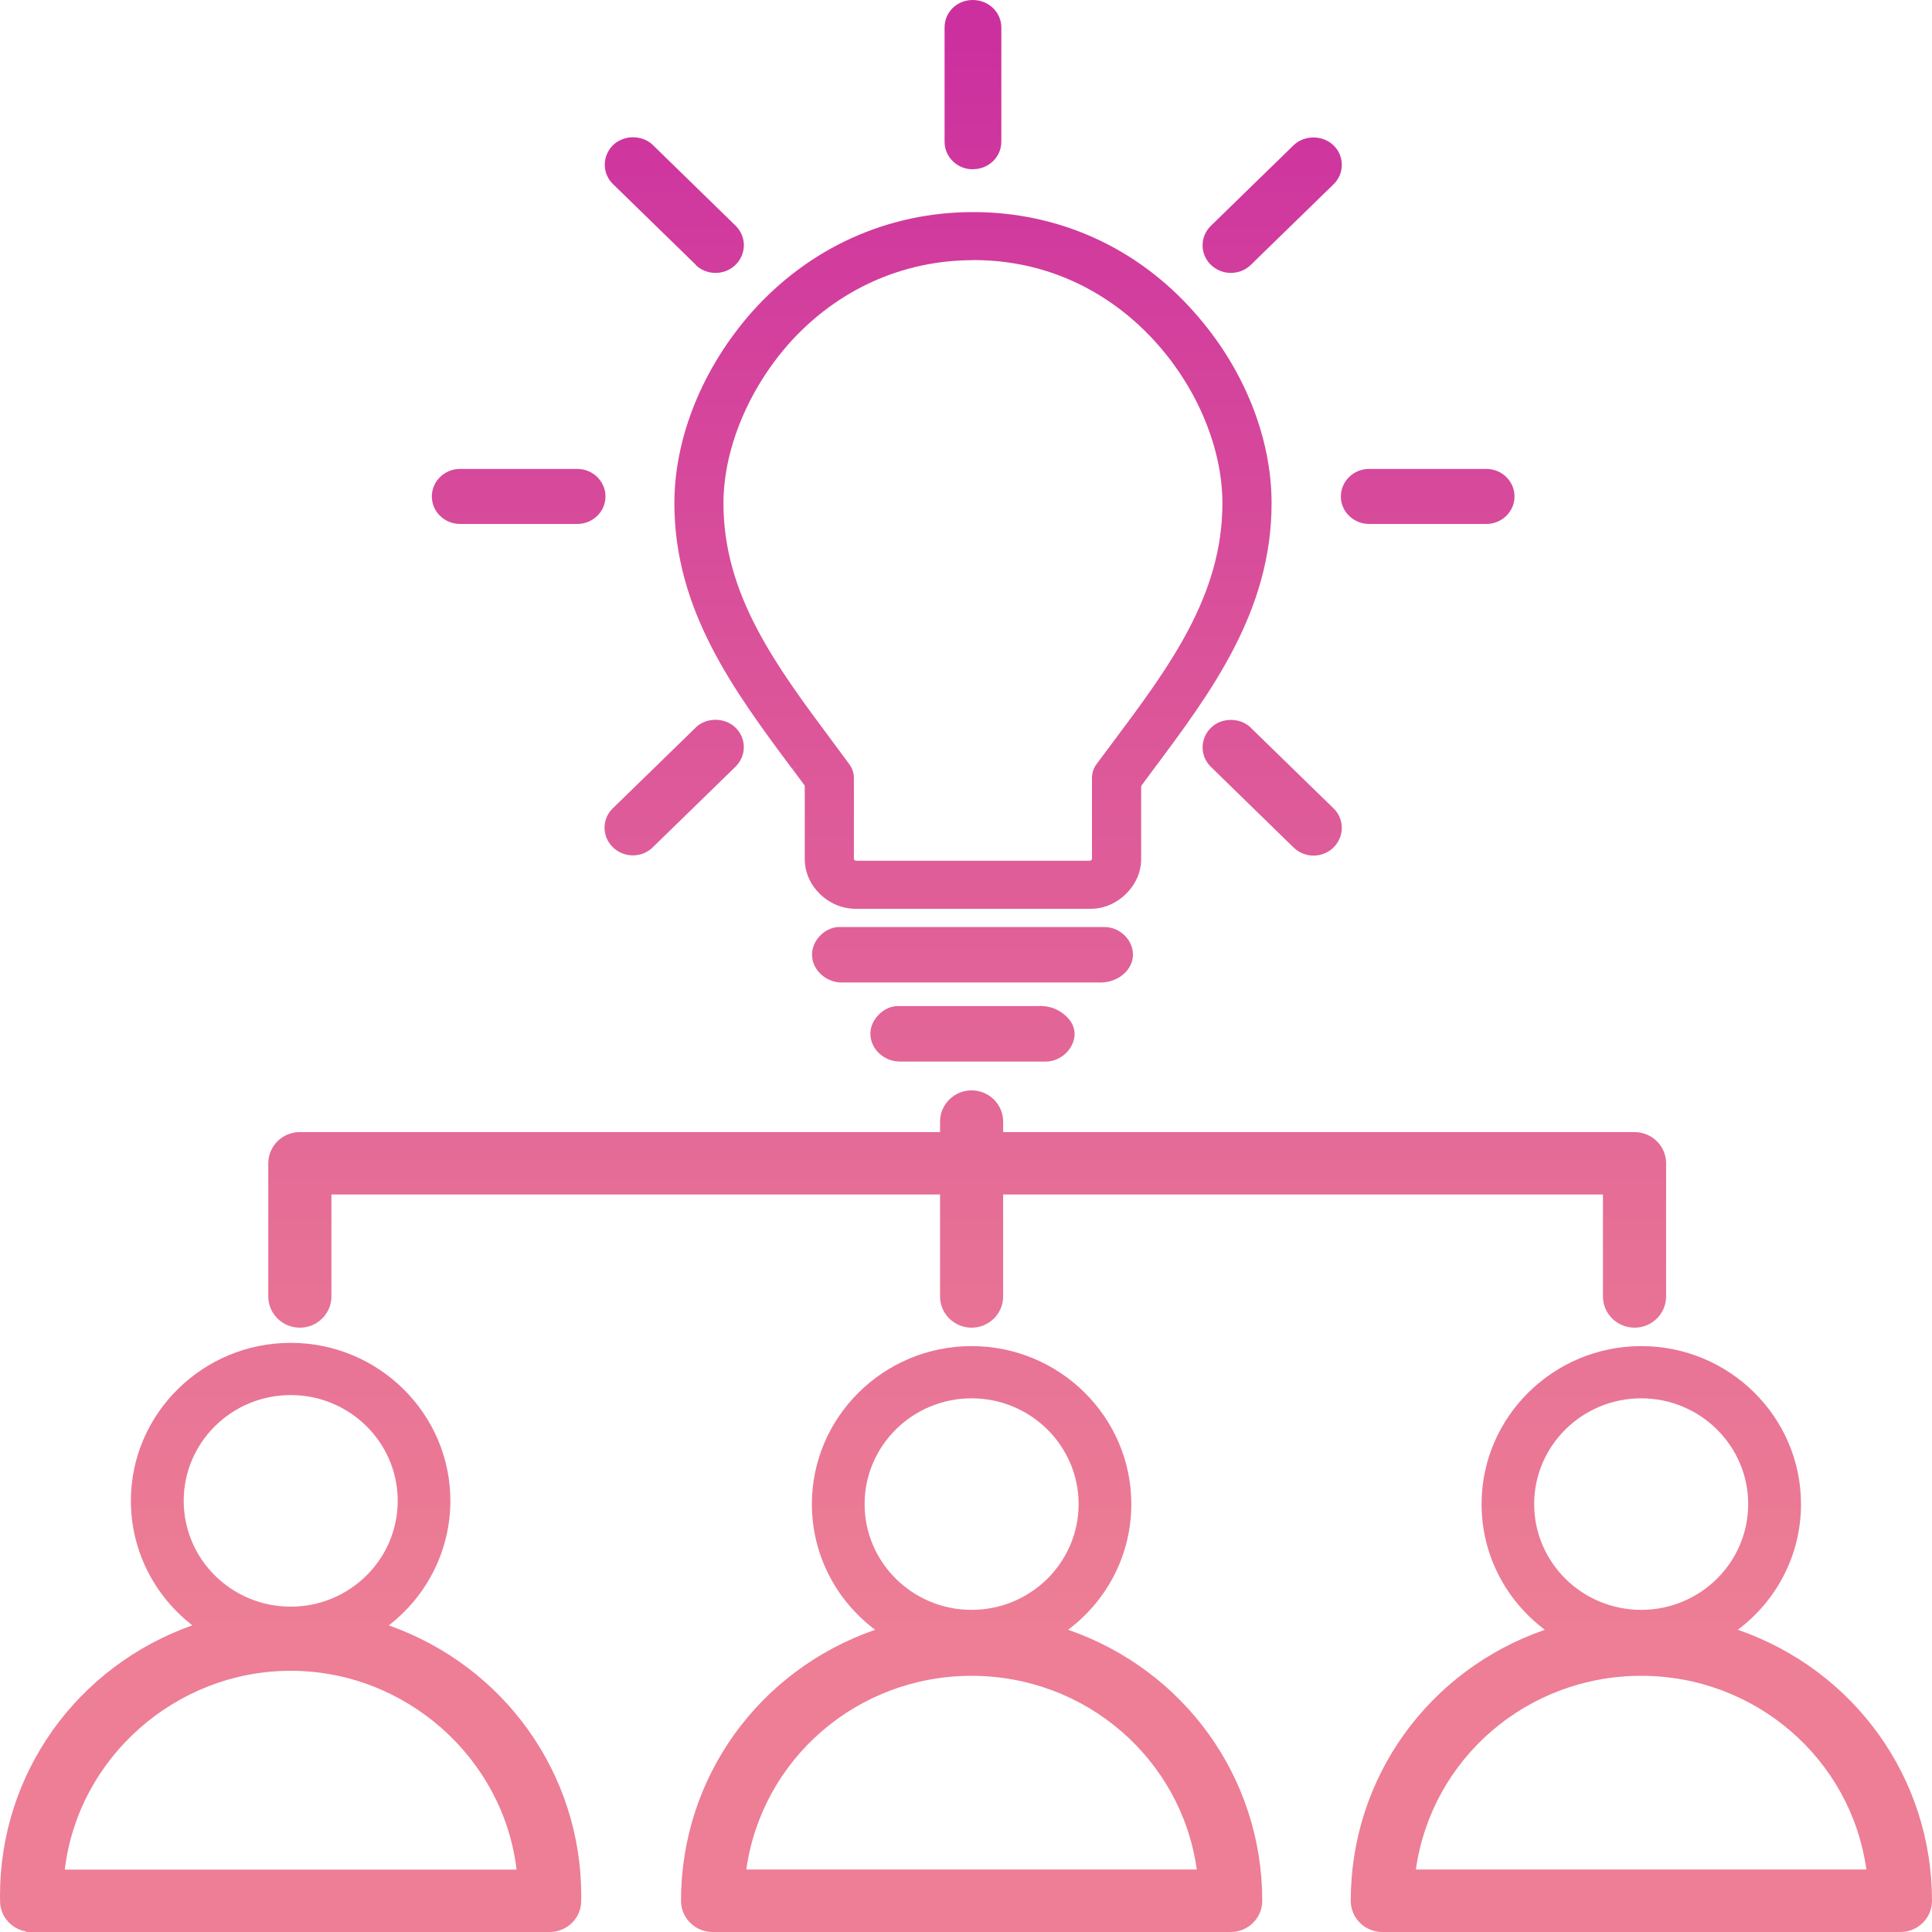
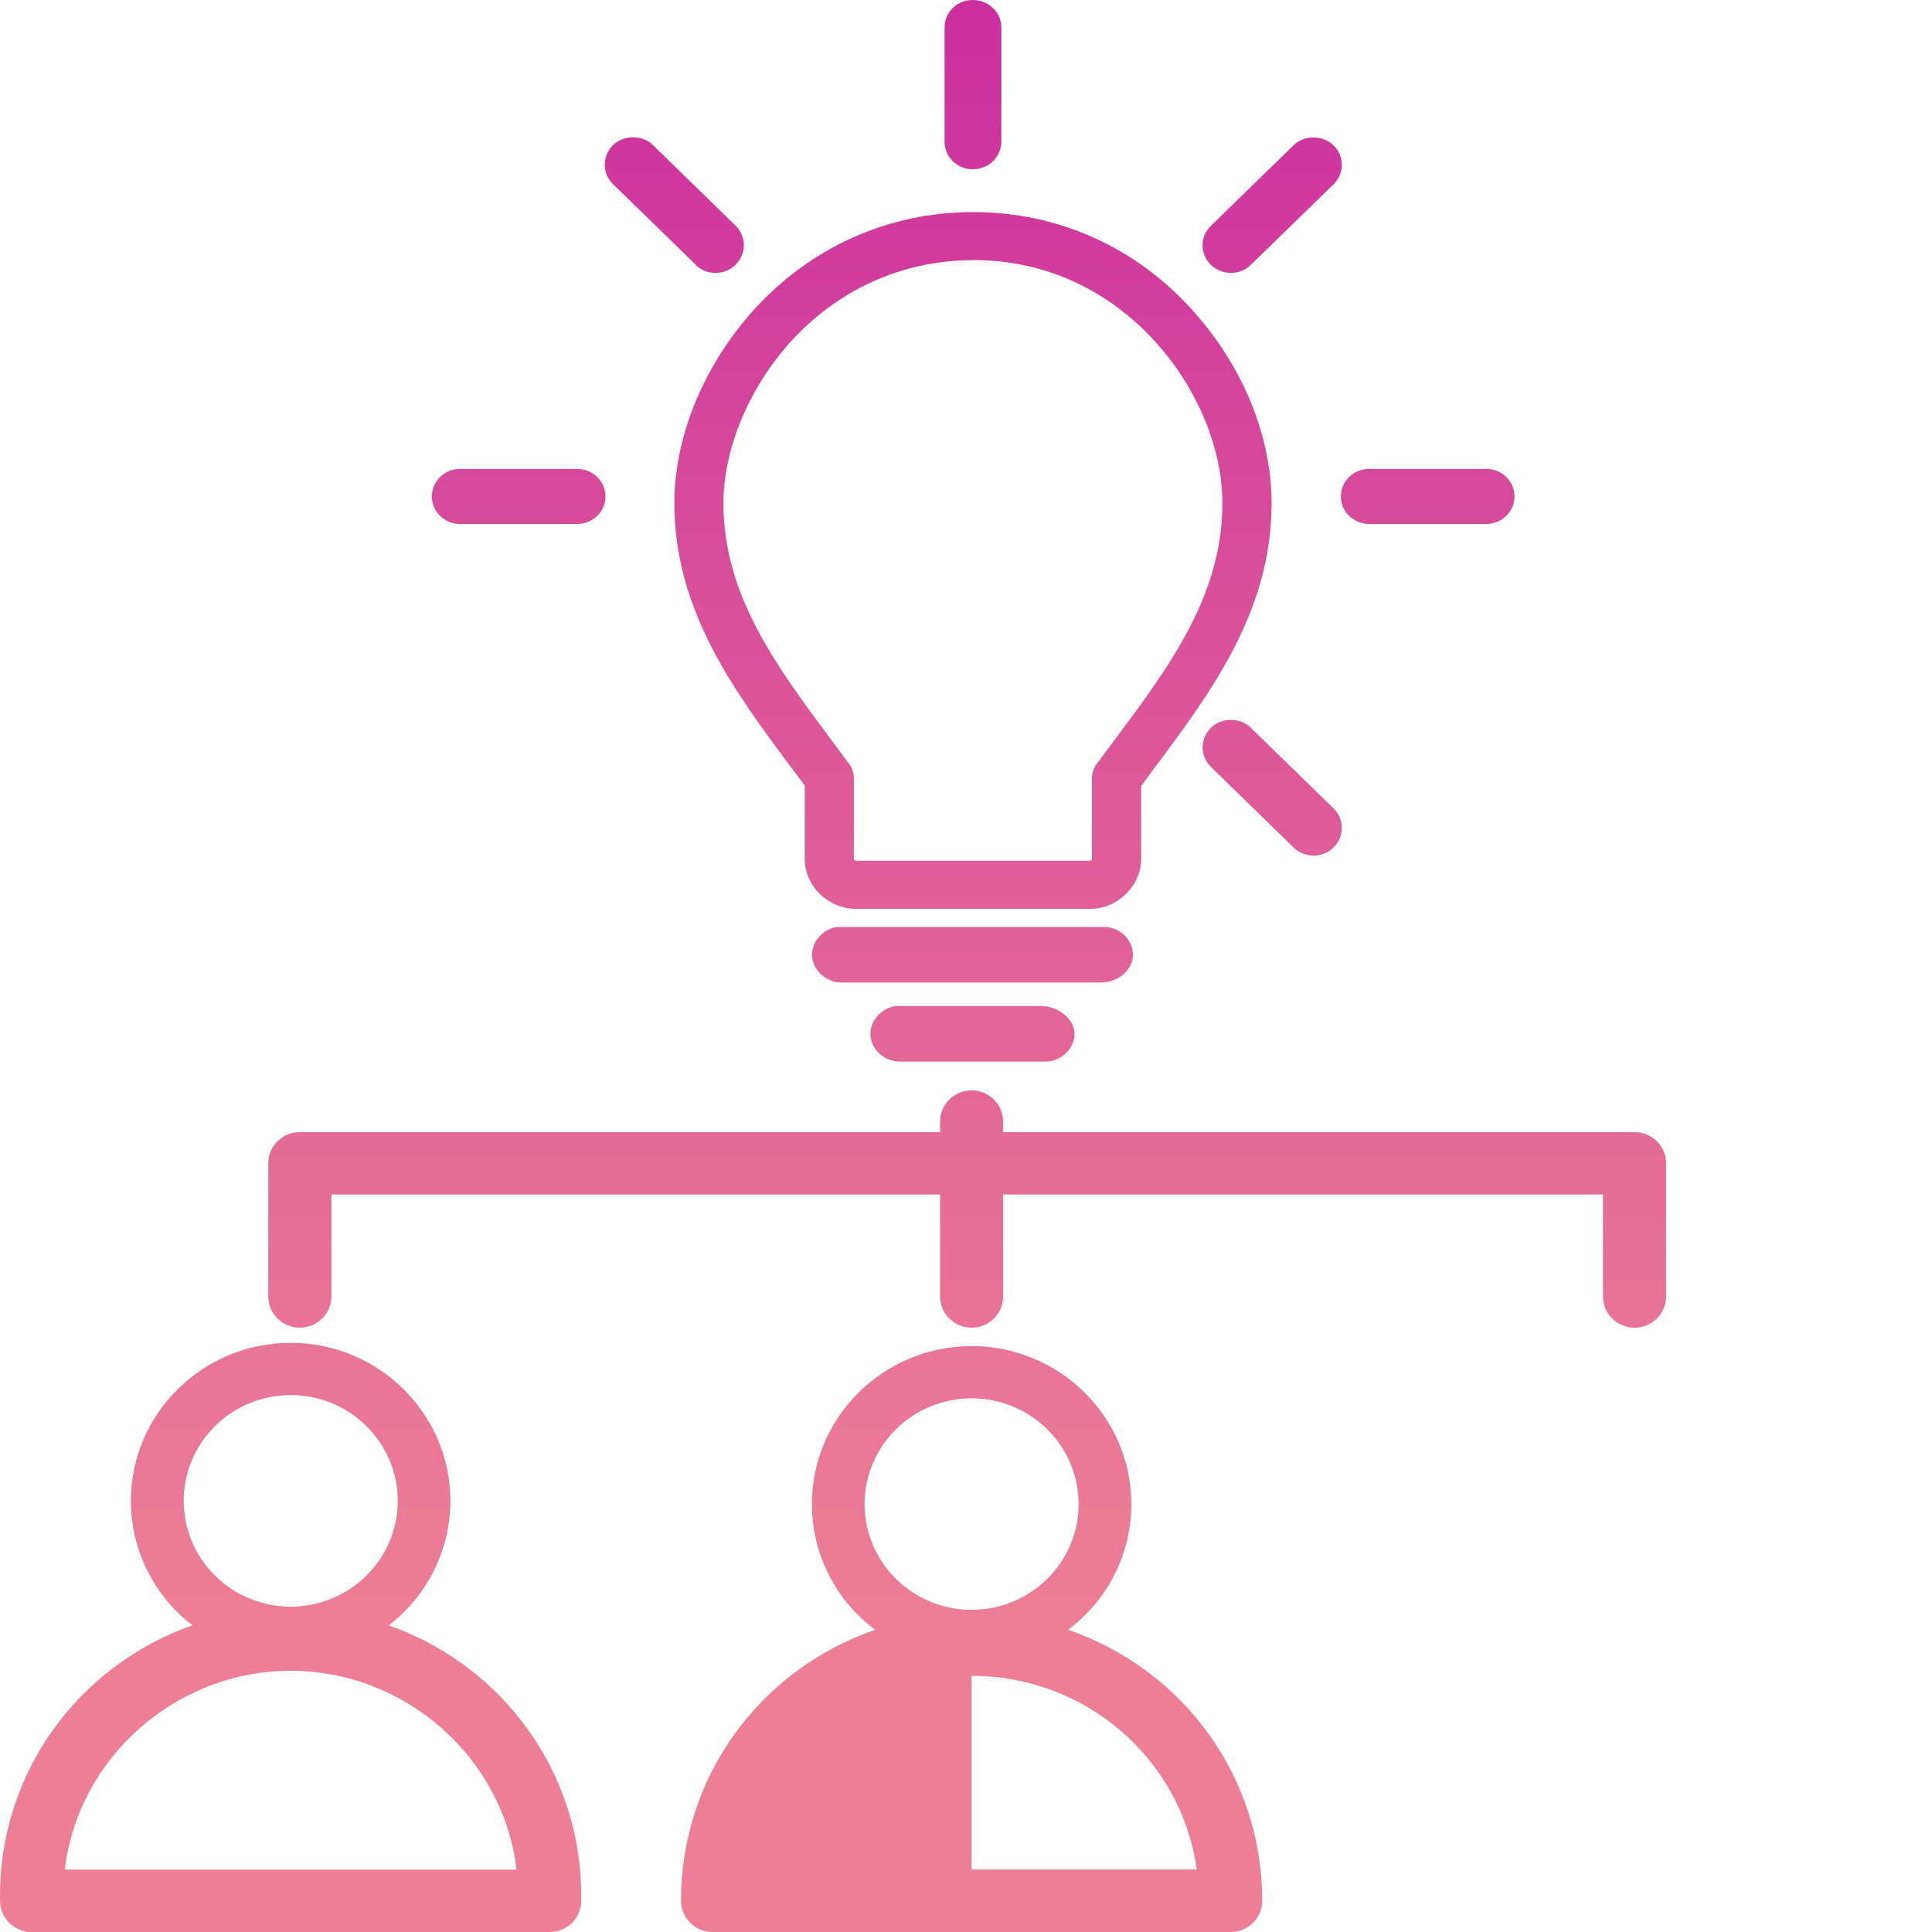
<svg xmlns="http://www.w3.org/2000/svg" width="35" height="35" viewBox="0 0 35 35" fill="none">
  <path d="M7.045 29.444C7.745 28.903 8.159 28.073 8.159 27.189C8.159 25.611 6.86 24.327 5.266 24.327C3.672 24.327 2.371 25.611 2.371 27.189C2.371 28.075 2.785 28.903 3.485 29.444C1.391 30.187 0 32.13 0 34.342C0 34.384 0 34.423 0.002 34.467C0.016 34.733 0.215 34.945 0.471 34.99V35H9.958C10.262 35 10.512 34.765 10.528 34.467C10.53 34.425 10.53 34.386 10.53 34.344C10.53 32.132 9.137 30.187 7.045 29.446V29.444ZM9.358 33.87H1.174C1.414 31.84 3.188 30.268 5.266 30.268C7.344 30.268 9.118 31.842 9.358 33.87ZM5.266 25.273C6.336 25.273 7.205 26.132 7.205 27.189C7.205 28.247 6.336 29.106 5.266 29.106C4.196 29.106 3.328 28.247 3.328 27.189C3.328 26.132 4.196 25.273 5.266 25.273Z" fill="url(#paint0_linear_120_427)" />
-   <path d="M19.349 29.525C20.071 28.984 20.495 28.148 20.495 27.248C20.495 25.67 19.196 24.386 17.601 24.386C16.007 24.386 14.708 25.67 14.708 27.248C14.708 28.148 15.132 28.984 15.854 29.525C13.741 30.258 12.337 32.207 12.337 34.435C12.337 34.747 12.594 35 12.909 35H22.296C22.611 35 22.867 34.747 22.867 34.435C22.867 32.207 21.462 30.258 19.351 29.525H19.349ZM17.601 30.359C19.665 30.359 21.4 31.86 21.681 33.868H13.52C13.803 31.858 15.536 30.359 17.599 30.359H17.601ZM17.601 25.332C18.671 25.332 19.54 26.191 19.54 27.248C19.54 28.305 18.671 29.164 17.601 29.164C16.532 29.164 15.663 28.305 15.663 27.248C15.663 26.191 16.532 25.332 17.601 25.332Z" fill="url(#paint1_linear_120_427)" />
-   <path d="M31.482 29.525C32.203 28.984 32.627 28.148 32.627 27.248C32.627 25.67 31.328 24.386 29.734 24.386C28.14 24.386 26.84 25.67 26.84 27.248C26.84 28.148 27.265 28.984 27.986 29.525C25.873 30.258 24.47 32.207 24.47 34.435C24.47 34.747 24.726 35 25.041 35H34.428C34.744 35 35 34.747 35 34.435C35 32.207 33.594 30.258 31.484 29.525H31.482ZM29.732 30.359C31.795 30.359 33.531 31.86 33.811 33.868H25.65C25.933 31.858 27.666 30.359 29.73 30.359H29.732ZM29.732 25.332C30.801 25.332 31.67 26.191 31.67 27.248C31.67 28.305 30.801 29.164 29.732 29.164C28.662 29.164 27.793 28.305 27.793 27.248C27.793 26.191 28.662 25.332 29.732 25.332Z" fill="url(#paint2_linear_120_427)" />
+   <path d="M19.349 29.525C20.071 28.984 20.495 28.148 20.495 27.248C20.495 25.67 19.196 24.386 17.601 24.386C16.007 24.386 14.708 25.67 14.708 27.248C14.708 28.148 15.132 28.984 15.854 29.525C13.741 30.258 12.337 32.207 12.337 34.435C12.337 34.747 12.594 35 12.909 35H22.296C22.611 35 22.867 34.747 22.867 34.435C22.867 32.207 21.462 30.258 19.351 29.525H19.349ZM17.601 30.359C19.665 30.359 21.4 31.86 21.681 33.868H13.52H17.601ZM17.601 25.332C18.671 25.332 19.54 26.191 19.54 27.248C19.54 28.305 18.671 29.164 17.601 29.164C16.532 29.164 15.663 28.305 15.663 27.248C15.663 26.191 16.532 25.332 17.601 25.332Z" fill="url(#paint1_linear_120_427)" />
  <path d="M5.432 24.052C5.748 24.052 6.004 23.799 6.004 23.487V21.639H17.03V23.487C17.03 23.799 17.286 24.052 17.601 24.052C17.917 24.052 18.173 23.799 18.173 23.487V21.639H29.039V23.487C29.039 23.799 29.295 24.052 29.611 24.052C29.927 24.052 30.183 23.799 30.183 23.487V21.074C30.183 20.762 29.927 20.509 29.611 20.509H18.173V20.319C18.173 20.007 17.917 19.753 17.601 19.753C17.286 19.753 17.03 20.007 17.03 20.319V20.509H5.432C5.116 20.509 4.86 20.762 4.86 21.074V23.487C4.86 23.799 5.116 24.052 5.432 24.052Z" fill="url(#paint3_linear_120_427)" />
  <path d="M24.802 9.492H26.927C27.207 9.492 27.437 9.269 27.437 8.994C27.437 8.718 27.207 8.495 26.927 8.495H24.802C24.521 8.495 24.291 8.718 24.291 8.994C24.291 9.269 24.521 9.492 24.802 9.492Z" fill="url(#paint4_linear_120_427)" />
  <path d="M17.62 3.065H17.63C17.911 3.065 18.14 2.842 18.14 2.566V0.498C18.14 0.223 17.911 0 17.622 0C17.333 0 17.112 0.223 17.112 0.498V2.568C17.112 2.844 17.341 3.067 17.622 3.067L17.62 3.065Z" fill="url(#paint5_linear_120_427)" />
  <path d="M22.659 13.182C22.468 12.996 22.134 12.994 21.941 13.181C21.841 13.276 21.788 13.403 21.786 13.537C21.786 13.671 21.839 13.796 21.935 13.891L23.435 15.354C23.531 15.447 23.659 15.5 23.796 15.5C23.933 15.5 24.062 15.447 24.159 15.352C24.255 15.257 24.308 15.129 24.308 14.995C24.308 14.864 24.255 14.738 24.159 14.645L22.659 13.184V13.182Z" fill="url(#paint6_linear_120_427)" />
  <path d="M22.298 4.944C22.433 4.944 22.562 4.894 22.659 4.799L24.159 3.338C24.255 3.245 24.308 3.119 24.308 2.988C24.308 2.854 24.257 2.73 24.16 2.635C23.964 2.443 23.628 2.443 23.435 2.631L21.935 4.092C21.839 4.187 21.786 4.312 21.786 4.446C21.786 4.58 21.841 4.705 21.937 4.799C22.036 4.892 22.163 4.944 22.298 4.944Z" fill="url(#paint7_linear_120_427)" />
  <path d="M18.831 18.226H16.249C16.128 18.23 16.003 18.291 15.907 18.394C15.81 18.498 15.761 18.627 15.769 18.747C15.778 19.01 16.017 19.231 16.304 19.231H18.948C19.175 19.231 19.392 19.065 19.452 18.842C19.509 18.631 19.402 18.433 19.163 18.301C19.07 18.25 18.956 18.224 18.831 18.224V18.226Z" fill="url(#paint8_linear_120_427)" />
-   <path d="M12.602 13.182L11.102 14.643C11.005 14.736 10.952 14.862 10.952 14.993C10.952 15.127 11.003 15.251 11.1 15.346C11.198 15.443 11.327 15.496 11.464 15.496C11.602 15.496 11.729 15.445 11.825 15.35L13.325 13.889C13.421 13.794 13.475 13.669 13.475 13.535C13.475 13.401 13.421 13.276 13.323 13.18C13.126 12.992 12.794 12.994 12.602 13.18V13.182Z" fill="url(#paint9_linear_120_427)" />
  <path d="M12.601 4.799C12.698 4.892 12.825 4.944 12.962 4.944C13.099 4.944 13.224 4.894 13.321 4.801C13.421 4.705 13.474 4.578 13.476 4.444C13.476 4.31 13.423 4.185 13.327 4.09L11.827 2.627C11.634 2.439 11.298 2.441 11.106 2.629C11.009 2.724 10.956 2.852 10.956 2.986C10.956 3.117 11.009 3.243 11.106 3.336L12.605 4.797L12.601 4.799Z" fill="url(#paint10_linear_120_427)" />
  <path d="M20.388 17.616C20.587 17.404 20.521 17.187 20.483 17.102C20.401 16.92 20.21 16.794 20.009 16.794H15.192C15.067 16.798 14.942 16.859 14.848 16.96C14.753 17.061 14.704 17.193 14.712 17.315C14.72 17.572 14.964 17.799 15.245 17.799H19.935C20.112 17.799 20.276 17.732 20.386 17.616H20.388Z" fill="url(#paint11_linear_120_427)" />
  <path d="M8.333 9.492H10.458C10.739 9.492 10.969 9.269 10.969 8.994C10.969 8.718 10.739 8.495 10.458 8.495H8.333C8.053 8.495 7.823 8.718 7.823 8.994C7.823 9.269 8.053 9.492 8.333 9.492Z" fill="url(#paint12_linear_120_427)" />
  <path d="M14.352 13.928L14.436 13.869L14.354 13.93L14.579 14.232V15.565C14.581 16.053 15.004 16.464 15.504 16.464H19.759C20.247 16.464 20.673 16.043 20.673 15.565V14.24L20.872 13.97C21.936 12.548 23.036 11.078 23.036 9.117C23.036 7.914 22.524 6.65 21.628 5.649C20.598 4.485 19.177 3.842 17.63 3.842C16.083 3.842 14.665 4.485 13.624 5.649C12.731 6.66 12.217 7.922 12.217 9.117C12.217 11.062 13.303 12.52 14.352 13.93V13.928ZM17.63 4.711C19.364 4.711 20.458 5.657 20.956 6.221C21.7 7.053 22.145 8.135 22.145 9.117C22.145 10.794 21.177 12.087 20.155 13.454C20.059 13.582 19.962 13.711 19.866 13.841C19.811 13.916 19.782 14.003 19.782 14.096V15.562C19.778 15.573 19.765 15.587 19.755 15.593H15.504C15.504 15.593 15.485 15.585 15.469 15.571V14.096C15.469 14.005 15.44 13.918 15.385 13.843C15.282 13.705 15.18 13.567 15.071 13.419C14.061 12.062 13.106 10.78 13.106 9.119C13.106 8.147 13.551 7.063 14.294 6.223C15.163 5.25 16.348 4.713 17.628 4.713L17.63 4.711Z" fill="url(#paint13_linear_120_427)" />
  <defs>
    <linearGradient id="paint0_linear_120_427" x1="5.266" y1="37.24" x2="5.266" y2="0.772" gradientUnits="userSpaceOnUse">
      <stop offset="0.21" stop-color="#ED7E95" />
      <stop offset="0.39" stop-color="#E77196" />
      <stop offset="0.71" stop-color="#DA519A" />
      <stop offset="1" stop-color="#CC309F" />
    </linearGradient>
    <linearGradient id="paint1_linear_120_427" x1="17.601" y1="37.24" x2="17.601" y2="0.772" gradientUnits="userSpaceOnUse">
      <stop offset="0.21" stop-color="#ED7E95" />
      <stop offset="0.39" stop-color="#E77196" />
      <stop offset="0.71" stop-color="#DA519A" />
      <stop offset="1" stop-color="#CC309F" />
    </linearGradient>
    <linearGradient id="paint2_linear_120_427" x1="29.732" y1="37.24" x2="29.732" y2="0.772" gradientUnits="userSpaceOnUse">
      <stop offset="0.21" stop-color="#ED7E95" />
      <stop offset="0.39" stop-color="#E77196" />
      <stop offset="0.71" stop-color="#DA519A" />
      <stop offset="1" stop-color="#CC309F" />
    </linearGradient>
    <linearGradient id="paint3_linear_120_427" x1="17.521" y1="37.24" x2="17.521" y2="0.772" gradientUnits="userSpaceOnUse">
      <stop offset="0.21" stop-color="#ED7E95" />
      <stop offset="0.39" stop-color="#E77196" />
      <stop offset="0.71" stop-color="#DA519A" />
      <stop offset="1" stop-color="#CC309F" />
    </linearGradient>
    <linearGradient id="paint4_linear_120_427" x1="25.865" y1="37.24" x2="25.865" y2="0.772" gradientUnits="userSpaceOnUse">
      <stop offset="0.21" stop-color="#ED7E95" />
      <stop offset="0.39" stop-color="#E77196" />
      <stop offset="0.71" stop-color="#DA519A" />
      <stop offset="1" stop-color="#CC309F" />
    </linearGradient>
    <linearGradient id="paint5_linear_120_427" x1="17.626" y1="37.24" x2="17.626" y2="0.772" gradientUnits="userSpaceOnUse">
      <stop offset="0.21" stop-color="#ED7E95" />
      <stop offset="0.39" stop-color="#E77196" />
      <stop offset="0.71" stop-color="#DA519A" />
      <stop offset="1" stop-color="#CC309F" />
    </linearGradient>
    <linearGradient id="paint6_linear_120_427" x1="23.046" y1="37.24" x2="23.046" y2="0.772" gradientUnits="userSpaceOnUse">
      <stop offset="0.21" stop-color="#ED7E95" />
      <stop offset="0.39" stop-color="#E77196" />
      <stop offset="0.71" stop-color="#DA519A" />
      <stop offset="1" stop-color="#CC309F" />
    </linearGradient>
    <linearGradient id="paint7_linear_120_427" x1="23.046" y1="37.24" x2="23.046" y2="0.772" gradientUnits="userSpaceOnUse">
      <stop offset="0.21" stop-color="#ED7E95" />
      <stop offset="0.39" stop-color="#E77196" />
      <stop offset="0.71" stop-color="#DA519A" />
      <stop offset="1" stop-color="#CC309F" />
    </linearGradient>
    <linearGradient id="paint8_linear_120_427" x1="17.62" y1="37.24" x2="17.62" y2="0.772" gradientUnits="userSpaceOnUse">
      <stop offset="0.21" stop-color="#ED7E95" />
      <stop offset="0.39" stop-color="#E77196" />
      <stop offset="0.71" stop-color="#DA519A" />
      <stop offset="1" stop-color="#CC309F" />
    </linearGradient>
    <linearGradient id="paint9_linear_120_427" x1="12.214" y1="37.24" x2="12.214" y2="0.772" gradientUnits="userSpaceOnUse">
      <stop offset="0.21" stop-color="#ED7E95" />
      <stop offset="0.39" stop-color="#E77196" />
      <stop offset="0.71" stop-color="#DA519A" />
      <stop offset="1" stop-color="#CC309F" />
    </linearGradient>
    <linearGradient id="paint10_linear_120_427" x1="12.214" y1="37.24" x2="12.214" y2="0.772" gradientUnits="userSpaceOnUse">
      <stop offset="0.21" stop-color="#ED7E95" />
      <stop offset="0.39" stop-color="#E77196" />
      <stop offset="0.71" stop-color="#DA519A" />
      <stop offset="1" stop-color="#CC309F" />
    </linearGradient>
    <linearGradient id="paint11_linear_120_427" x1="17.62" y1="37.24" x2="17.62" y2="0.772" gradientUnits="userSpaceOnUse">
      <stop offset="0.21" stop-color="#ED7E95" />
      <stop offset="0.39" stop-color="#E77196" />
      <stop offset="0.71" stop-color="#DA519A" />
      <stop offset="1" stop-color="#CC309F" />
    </linearGradient>
    <linearGradient id="paint12_linear_120_427" x1="9.397" y1="37.24" x2="9.397" y2="0.772" gradientUnits="userSpaceOnUse">
      <stop offset="0.21" stop-color="#ED7E95" />
      <stop offset="0.39" stop-color="#E77196" />
      <stop offset="0.71" stop-color="#DA519A" />
      <stop offset="1" stop-color="#CC309F" />
    </linearGradient>
    <linearGradient id="paint13_linear_120_427" x1="17.626" y1="37.24" x2="17.626" y2="0.772" gradientUnits="userSpaceOnUse">
      <stop offset="0.21" stop-color="#ED7E95" />
      <stop offset="0.39" stop-color="#E77196" />
      <stop offset="0.71" stop-color="#DA519A" />
      <stop offset="1" stop-color="#CC309F" />
    </linearGradient>
  </defs>
</svg>